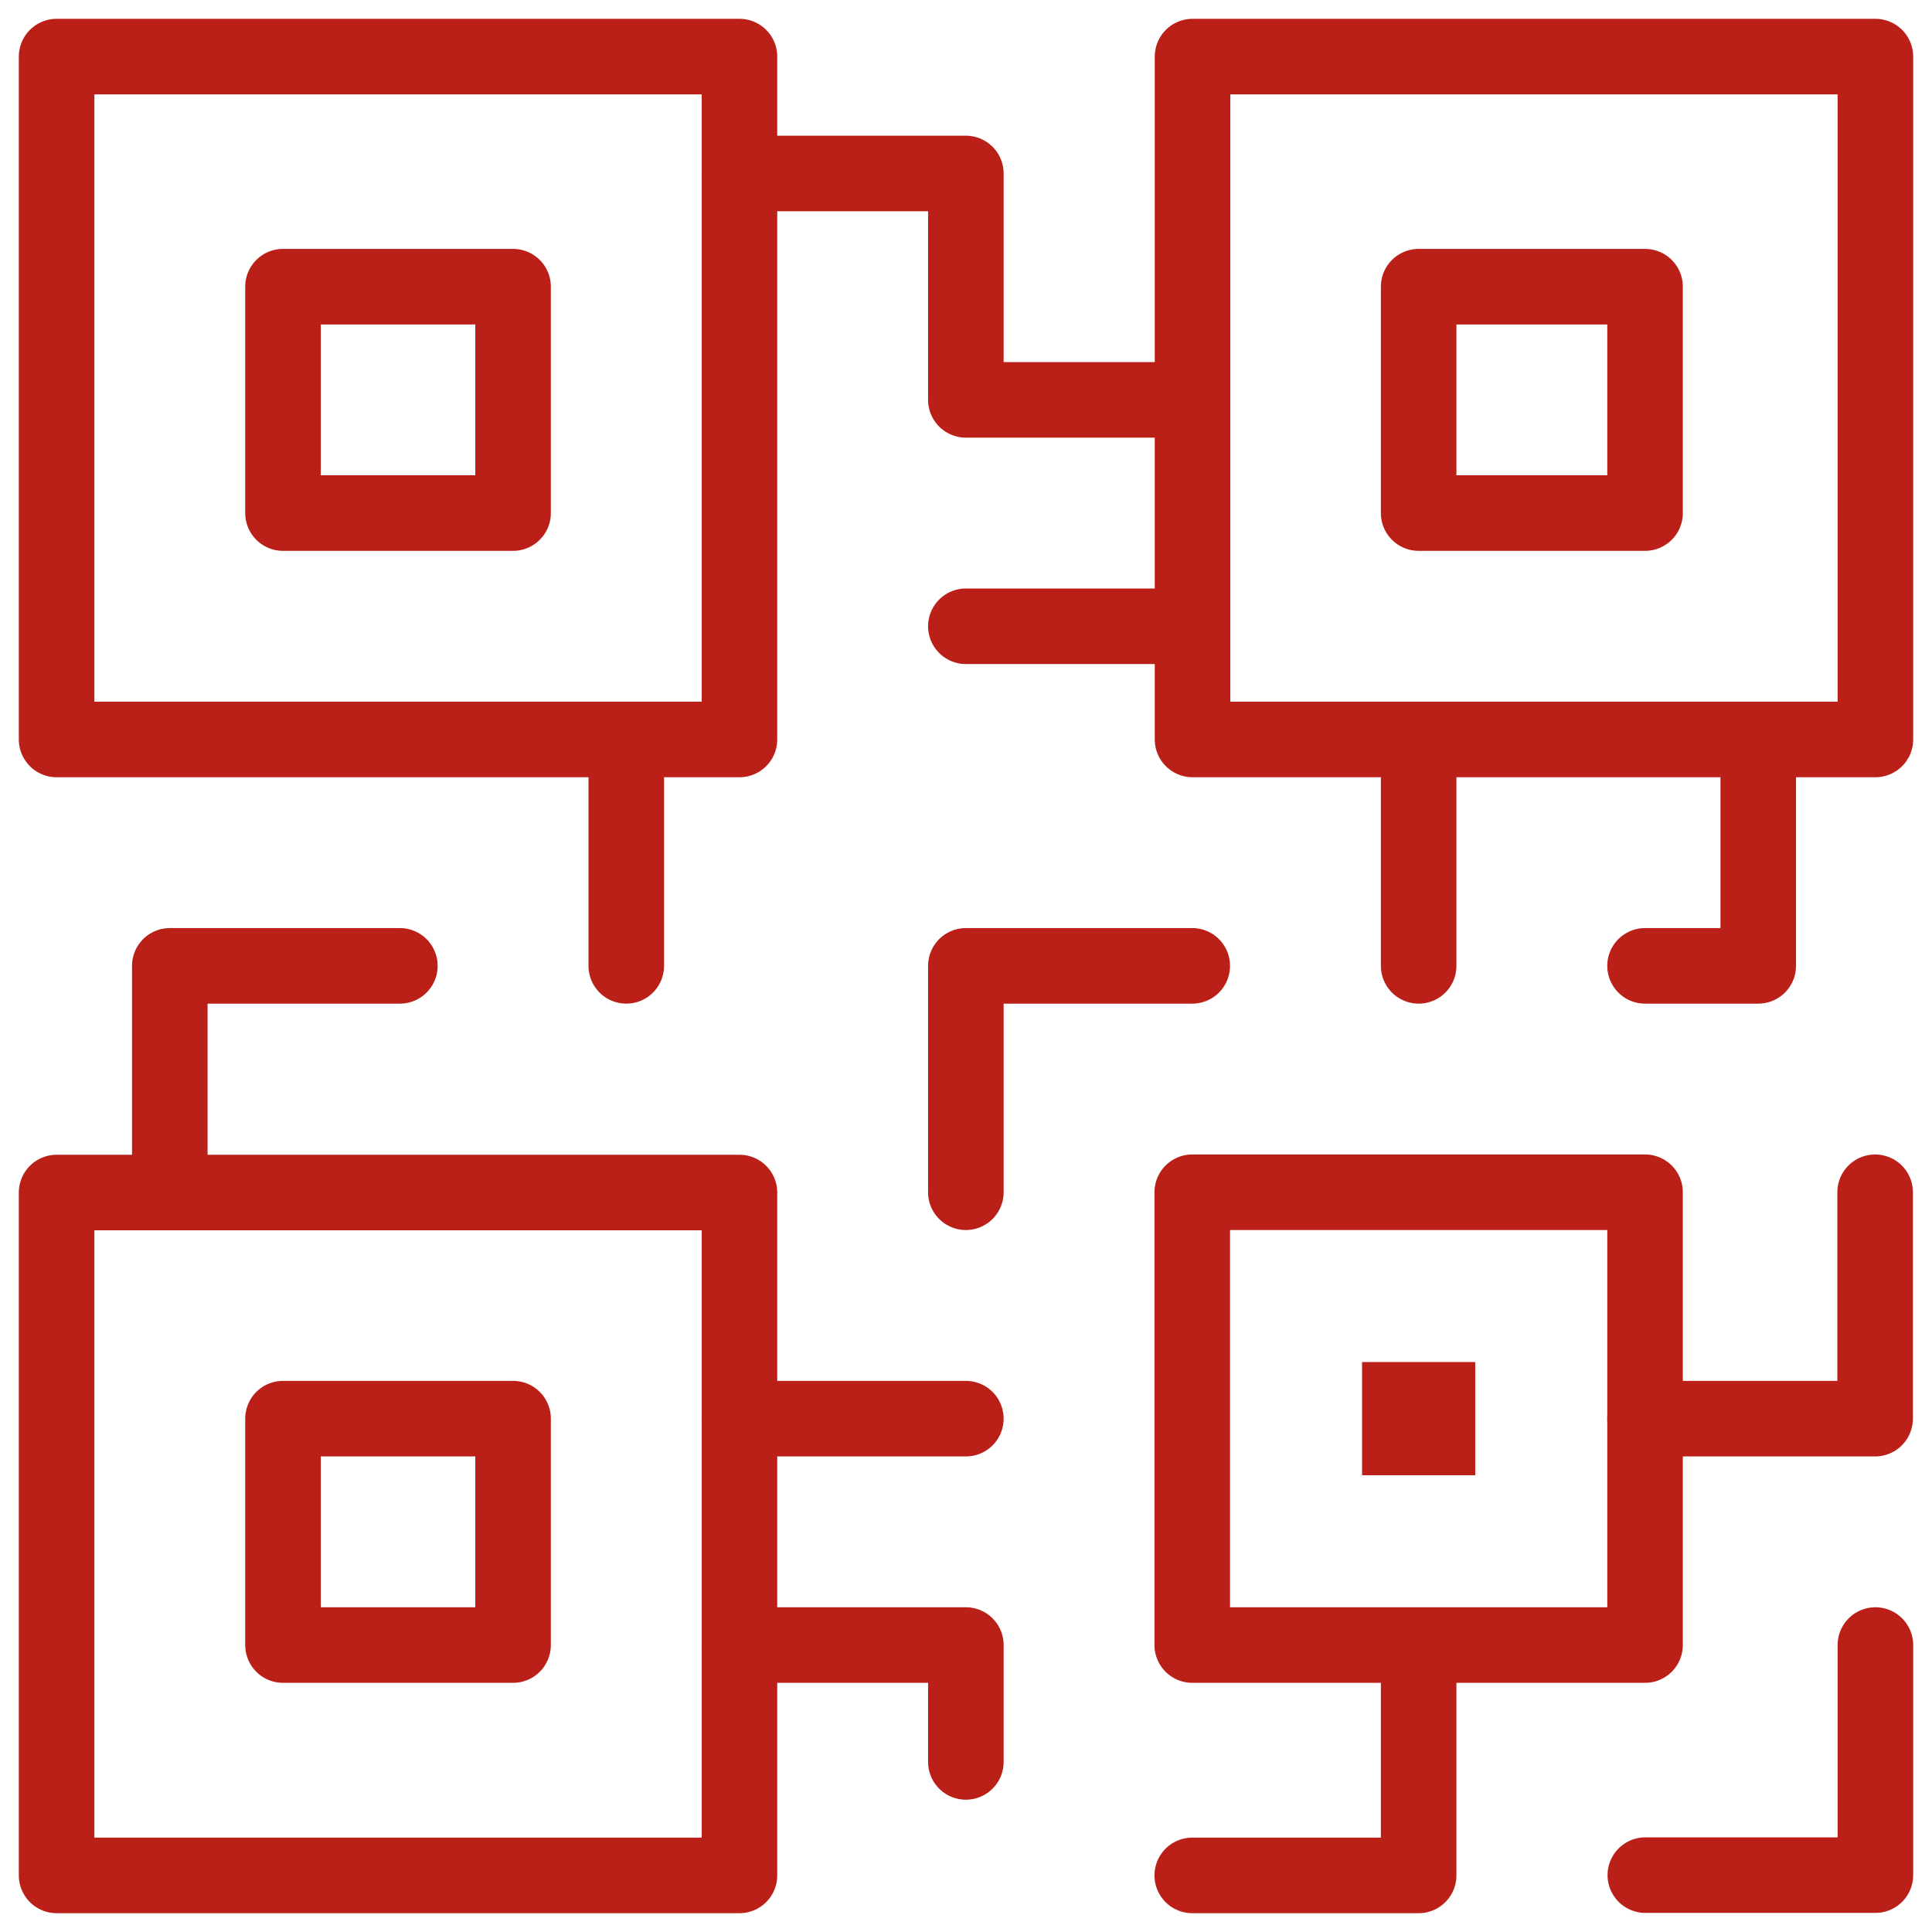
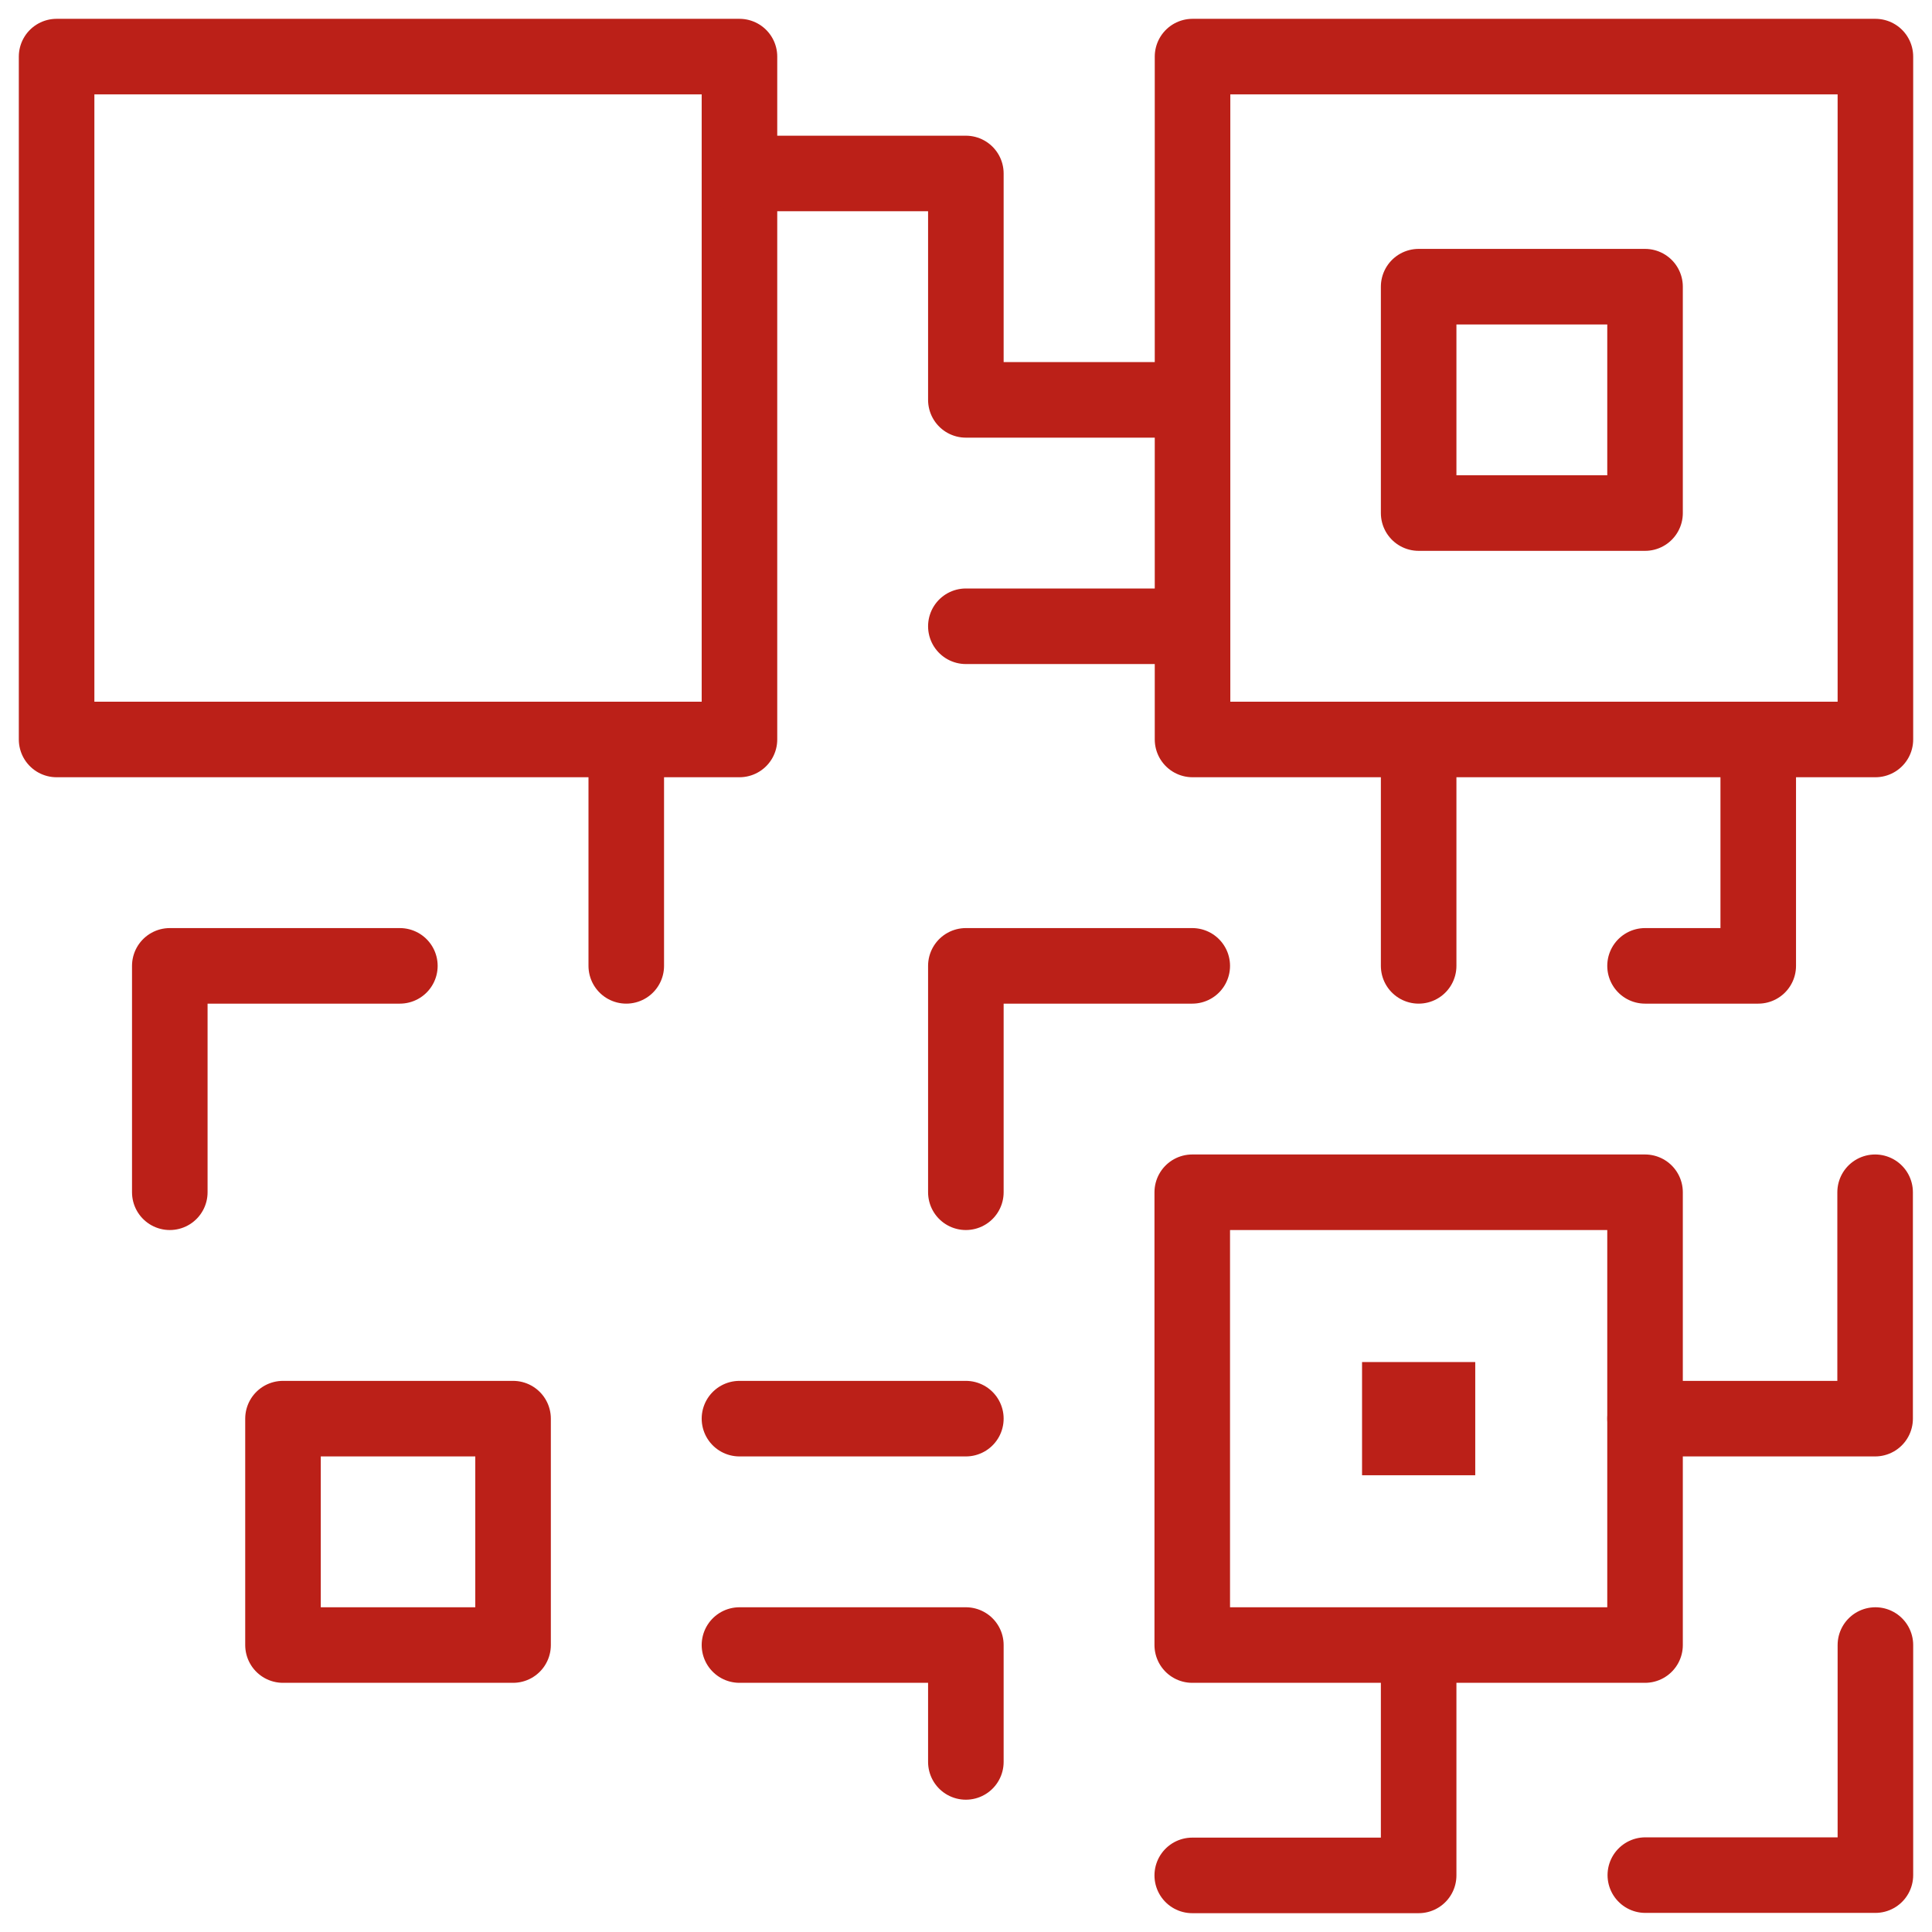
<svg xmlns="http://www.w3.org/2000/svg" viewBox="0 0 682.7 682.7">
  <defs>
    <style>      .cls-1 {        fill: #bb2018;      }      .cls-2 {        clip-path: url(#clippath-6);      }      .cls-3 {        clip-path: url(#clippath-7);      }      .cls-4 {        clip-path: url(#clippath-4);      }      .cls-5, .cls-6 {        fill: none;      }      .cls-7 {        clip-path: url(#clippath-1);      }      .cls-8 {        clip-path: url(#clippath-5);      }      .cls-9 {        clip-path: url(#clippath-3);      }      .cls-6 {        stroke: #bb2018;        stroke-linecap: round;        stroke-linejoin: round;        stroke-width: 26.7px;      }      .cls-10 {        clip-path: url(#clippath-2);      }      .cls-11 {        clip-path: url(#clippath);      }    </style>
    <clipPath id="clippath">
      <rect class="cls-5" y="0" width="682.7" height="682.7" />
    </clipPath>
    <clipPath id="clippath-1">
      <rect class="cls-5" y="0" width="682.7" height="682.7" />
    </clipPath>
    <clipPath id="clippath-2">
      <rect class="cls-5" y="0" width="682.7" height="682.7" />
    </clipPath>
    <clipPath id="clippath-3">
      <rect class="cls-5" y="0" width="682.7" height="682.7" />
    </clipPath>
    <clipPath id="clippath-4">
      <rect class="cls-5" y="0" width="682.7" height="682.7" />
    </clipPath>
    <clipPath id="clippath-5">
      <rect class="cls-5" y="0" width="682.7" height="682.7" />
    </clipPath>
    <clipPath id="clippath-6">
      <rect class="cls-5" y="0" width="682.7" height="682.7" />
    </clipPath>
    <clipPath id="clippath-7">
      <rect class="cls-5" y="0" width="682.7" height="682.7" />
    </clipPath>
  </defs>
  <g>
    <g id="Layer_2">
      <g>
        <g class="cls-11">
          <path class="cls-6" d="M261.3,261.3H20V20h241.3v241.3Z" />
        </g>
-         <path class="cls-6" d="M181.3,181.3h-81.3v-80h81.3v80Z" />
        <g class="cls-7">
-           <path class="cls-6" d="M261.3,662.7H20v-241.3h241.3v241.3Z" />
-         </g>
+           </g>
        <path class="cls-6" d="M181.3,581.3h-81.3v-80h81.3v80Z" />
        <g class="cls-10">
          <path class="cls-6" d="M662.7,261.3h-241.3V20h241.3v241.3Z" />
        </g>
        <path class="cls-6" d="M581.3,181.3h-80v-80h80v80ZM581.3,581.3h-160v-160h160v160Z" />
        <path class="cls-1" d="M521.3,521.3h-40v-40h40v40Z" />
        <g class="cls-9">
          <path class="cls-6" d="M141.3,341.3H60v80" />
        </g>
        <path class="cls-6" d="M221.3,261.3v80" />
        <g class="cls-4">
          <path class="cls-6" d="M261.3,61.3h80v80h80" />
        </g>
        <path class="cls-6" d="M341.3,221.3h80" />
        <g class="cls-8">
          <path class="cls-6" d="M421.3,662.7h80v-81.3" />
        </g>
        <path class="cls-6" d="M421.3,341.3h-80v80" />
        <path class="cls-6" d="M261.3,501.3h80" />
        <g class="cls-2">
          <g>
            <path class="cls-6" d="M261.3,581.3h80v41.3" />
            <path class="cls-6" d="M621.3,261.3v80h-40" />
          </g>
        </g>
        <path class="cls-6" d="M501.3,261.3v80" />
        <g class="cls-3">
          <g>
            <path class="cls-6" d="M581.3,501.3h81.3v-80" />
            <path class="cls-6" d="M662.7,581.3v81.3h-81.3" />
          </g>
        </g>
      </g>
    </g>
  </g>
</svg>